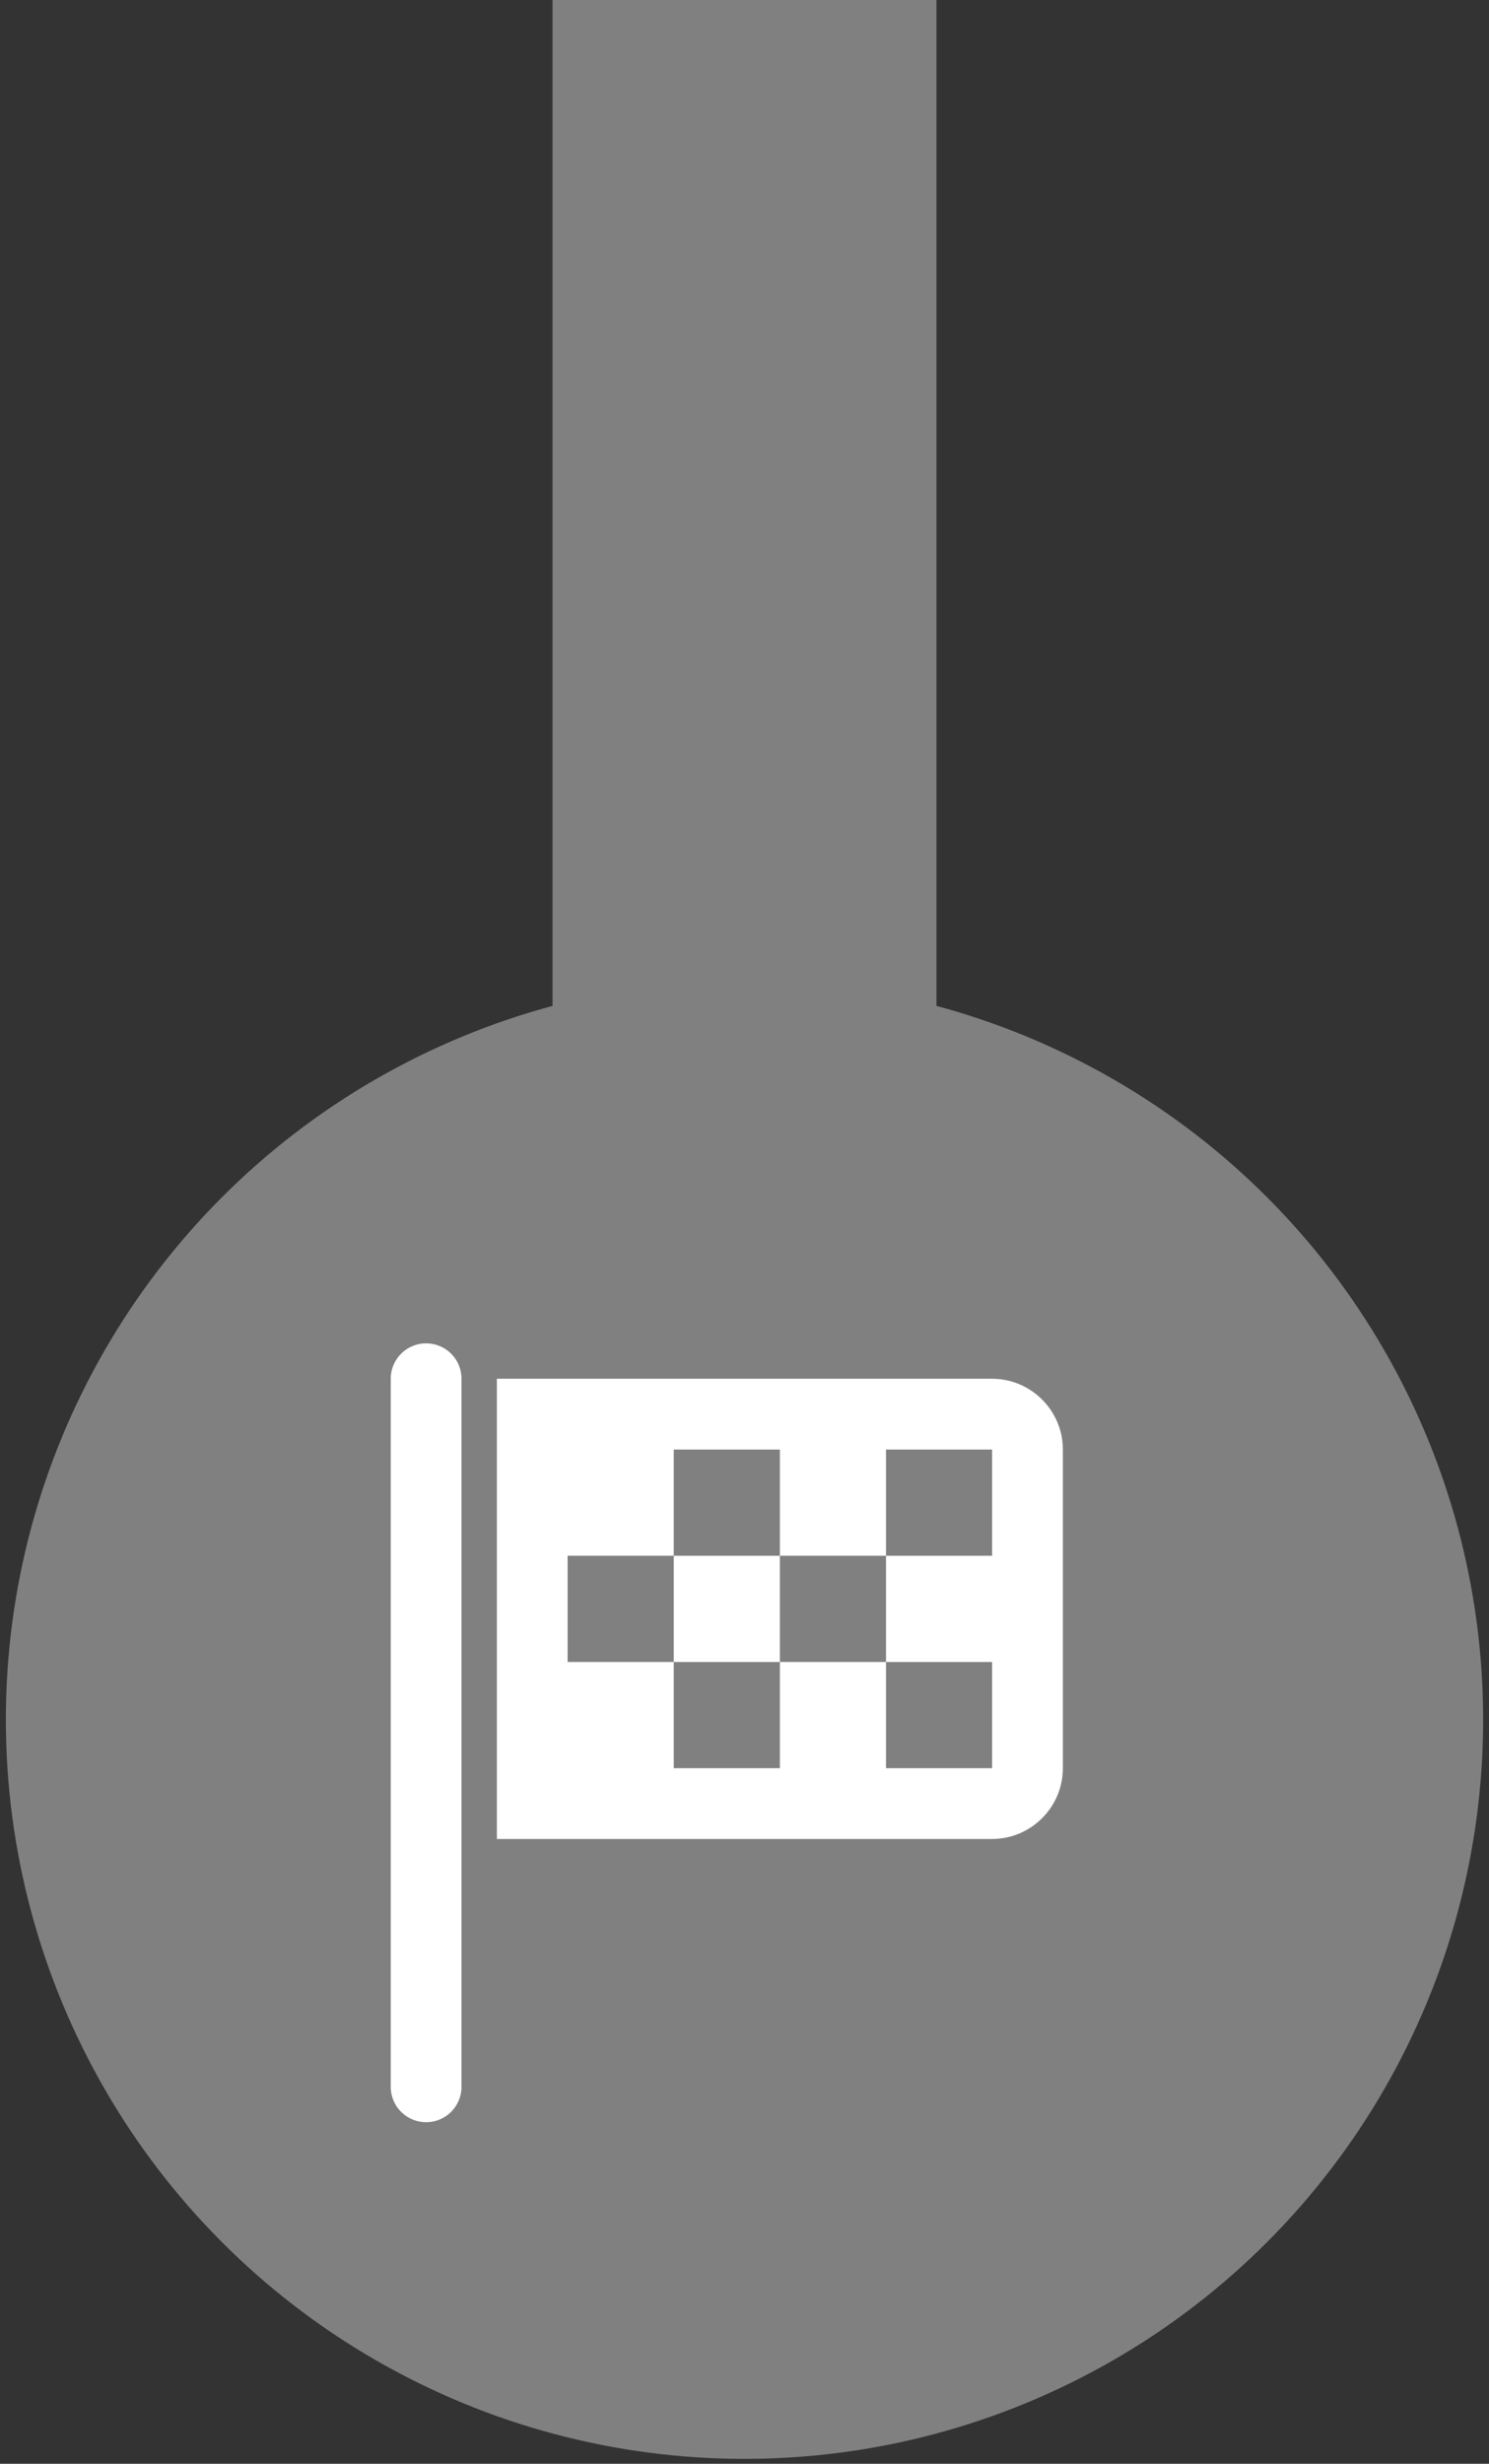
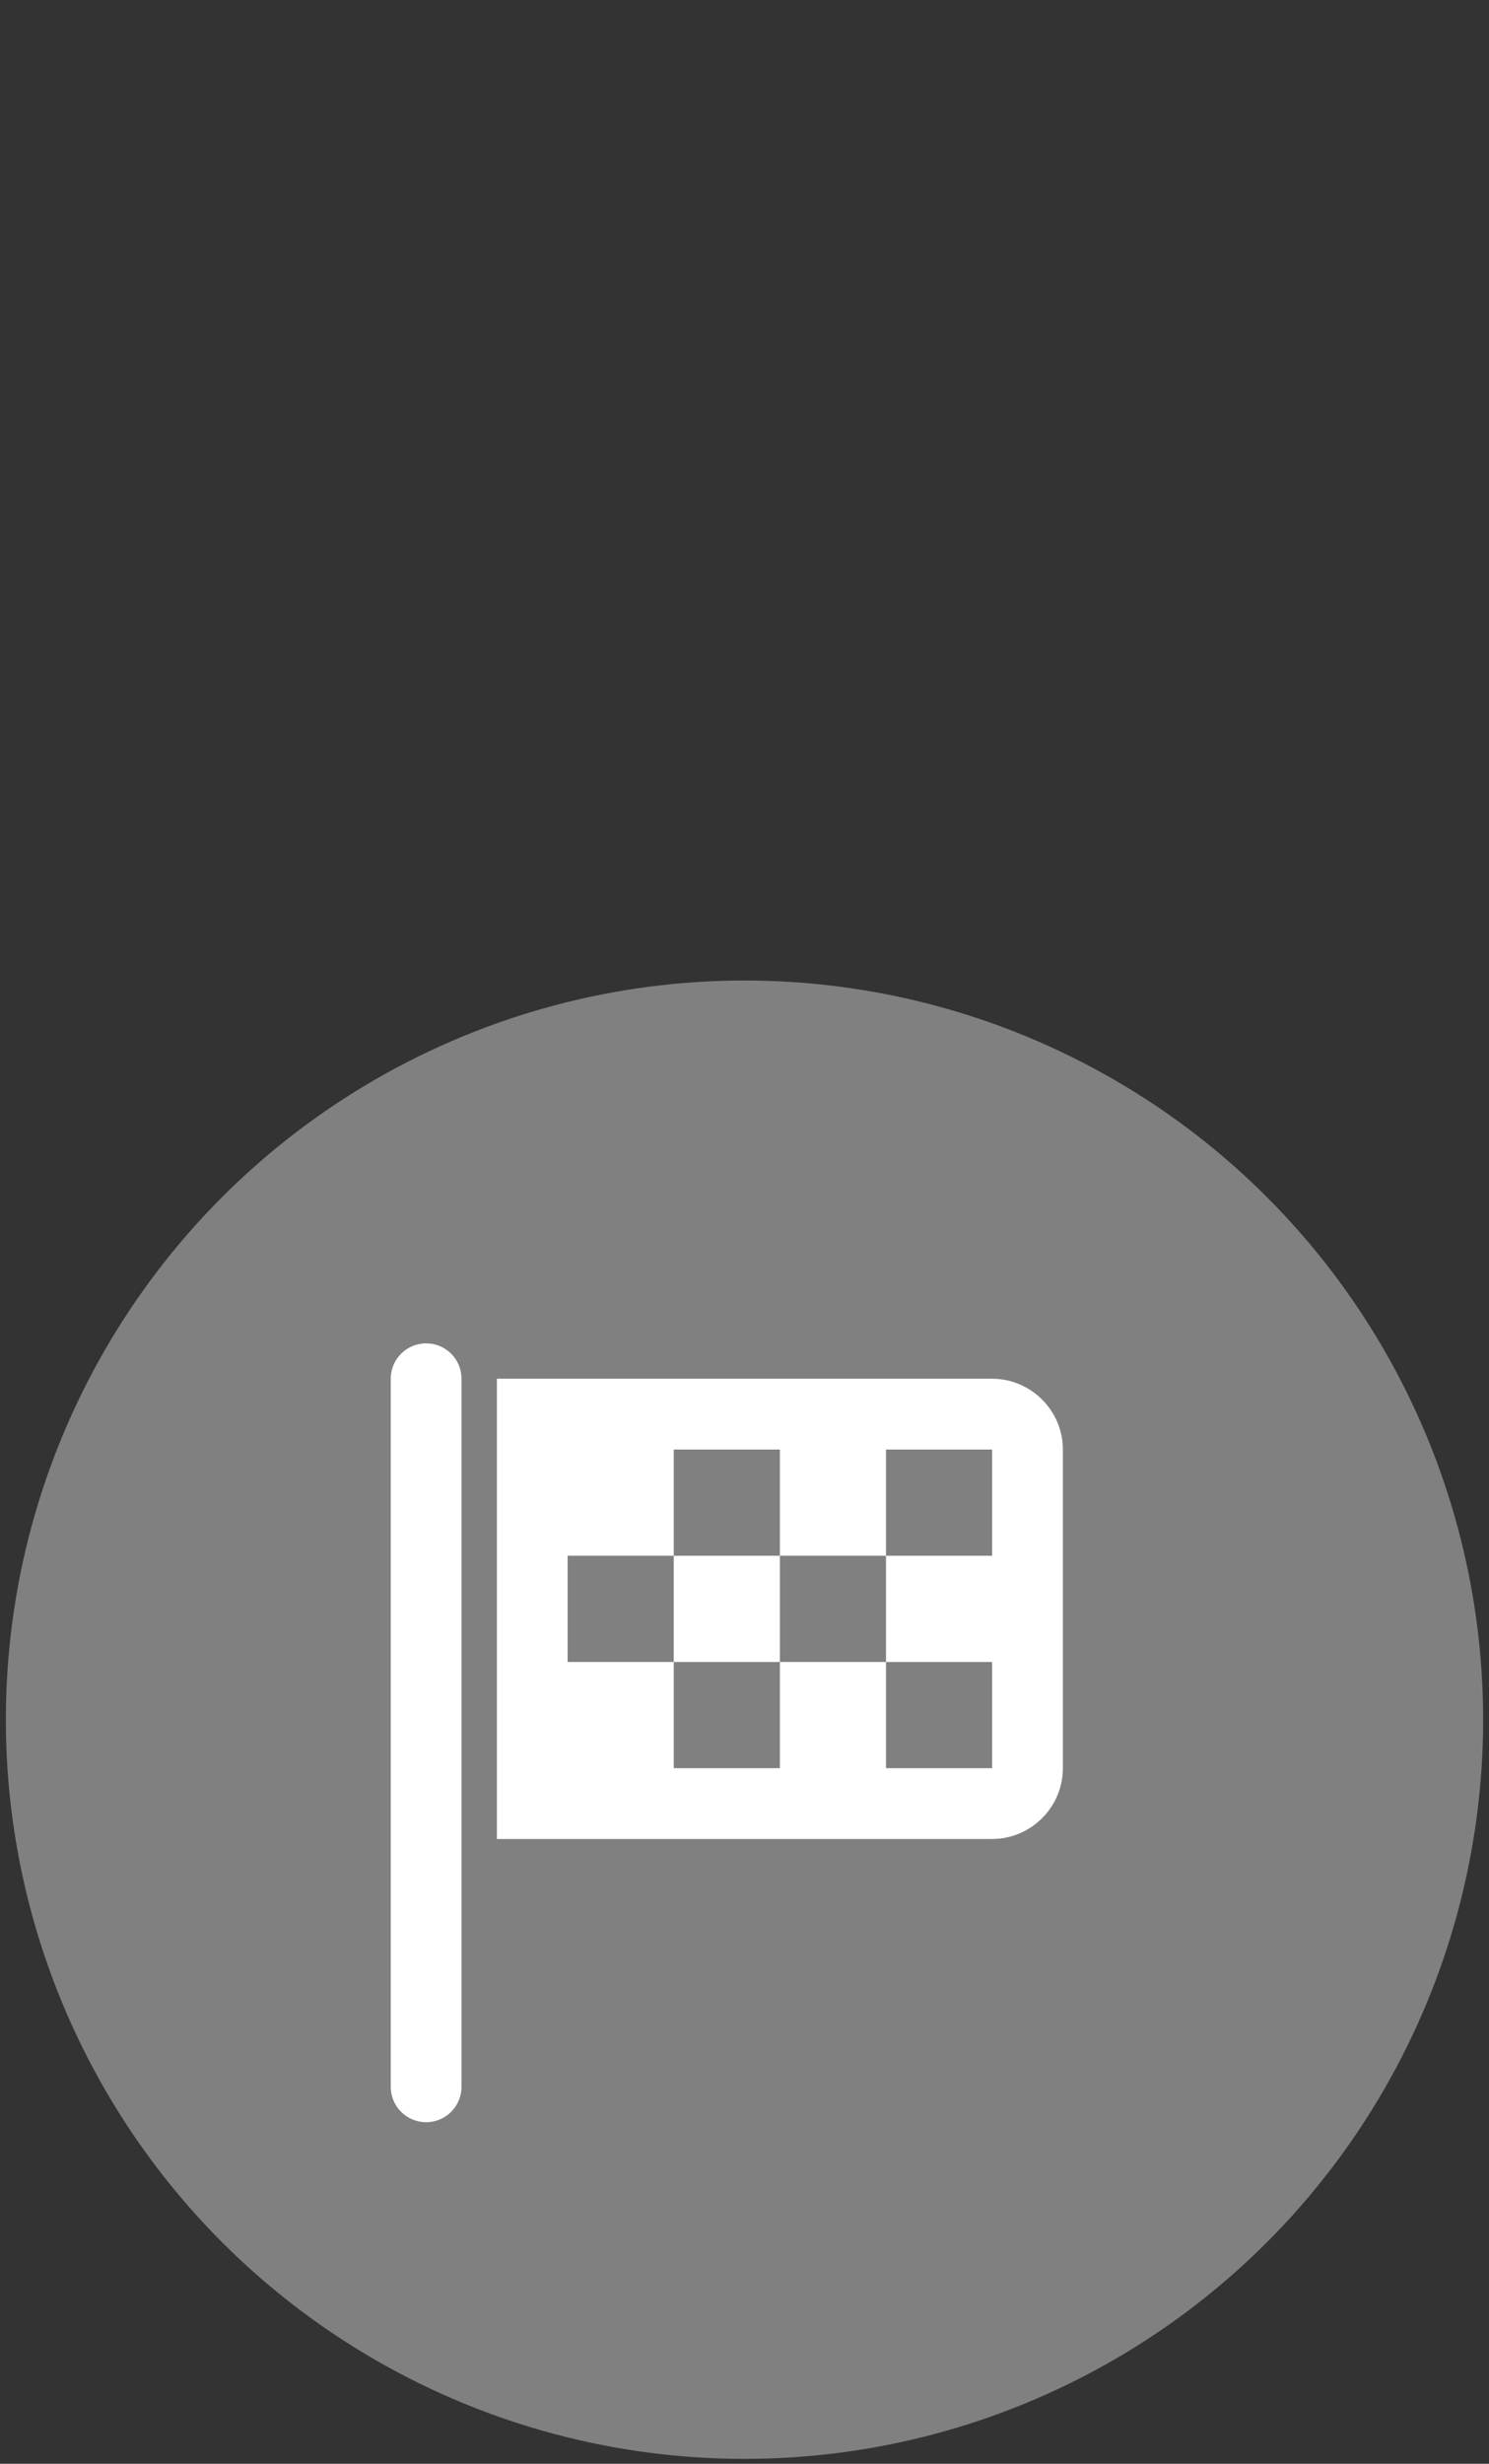
<svg xmlns="http://www.w3.org/2000/svg" xmlns:ns1="http://www.serif.com/" width="100%" height="100%" viewBox="0 0 101 167" version="1.1" xml:space="preserve" style="fill-rule:evenodd;clip-rule:evenodd;stroke-linecap:round;stroke-linejoin:round;">
  <rect x="0" y="0" width="101" height="167" fill="#333333" stroke="none" />
  <g id="Vrstva-1" ns1:id="Vrstva 1">
    <g id="rect1080" transform="matrix(1,0,0,1,-1.212,0)">
-       <rect x="38.69" y="-3.438" width="26.044" height="77.386" style="fill:rgb(128,128,128);" />
-     </g>
+       </g>
    <g id="circle1994" transform="matrix(1,0,0,1,0.397,0)">
      <circle cx="50.103" cy="116.564" r="40.728" style="fill:rgb(128,128,128);stroke:rgb(128,128,128);stroke-width:18.75px;" />
    </g>
    <g id="g2034" transform="matrix(1,0,0,1,-0.188,0)">
      <path id="line2015" d="M29.092,93.454L29.092,141.446" style="fill:none;fill-rule:nonzero;stroke:white;stroke-width:4.8px;stroke-linecap:butt;stroke-linejoin:miter;stroke-miterlimit:10;" />
      <g id="g2021">
        <rect id="rect2017" x="45.889" y="105.452" width="7.199" height="7.199" style="fill:white;" />
        <path id="path2019" d="M33.891,93.454L33.891,124.649L67.485,124.649C70.124,124.649 72.284,122.489 72.284,119.85L72.284,98.254C72.284,95.614 70.124,93.454 67.485,93.454L33.891,93.454ZM67.485,105.452L60.286,105.452L60.286,112.651L67.485,112.651L67.485,119.85L60.286,119.85L60.286,112.651L53.088,112.651L53.088,119.85L45.889,119.85L45.889,112.651L38.69,112.651L38.69,105.452L45.889,105.452L45.889,98.254L53.088,98.254L53.088,105.452L60.286,105.452L60.286,98.254L67.485,98.254L67.485,105.452Z" style="fill:white;fill-rule:nonzero;" />
      </g>
    </g>
  </g>
</svg>